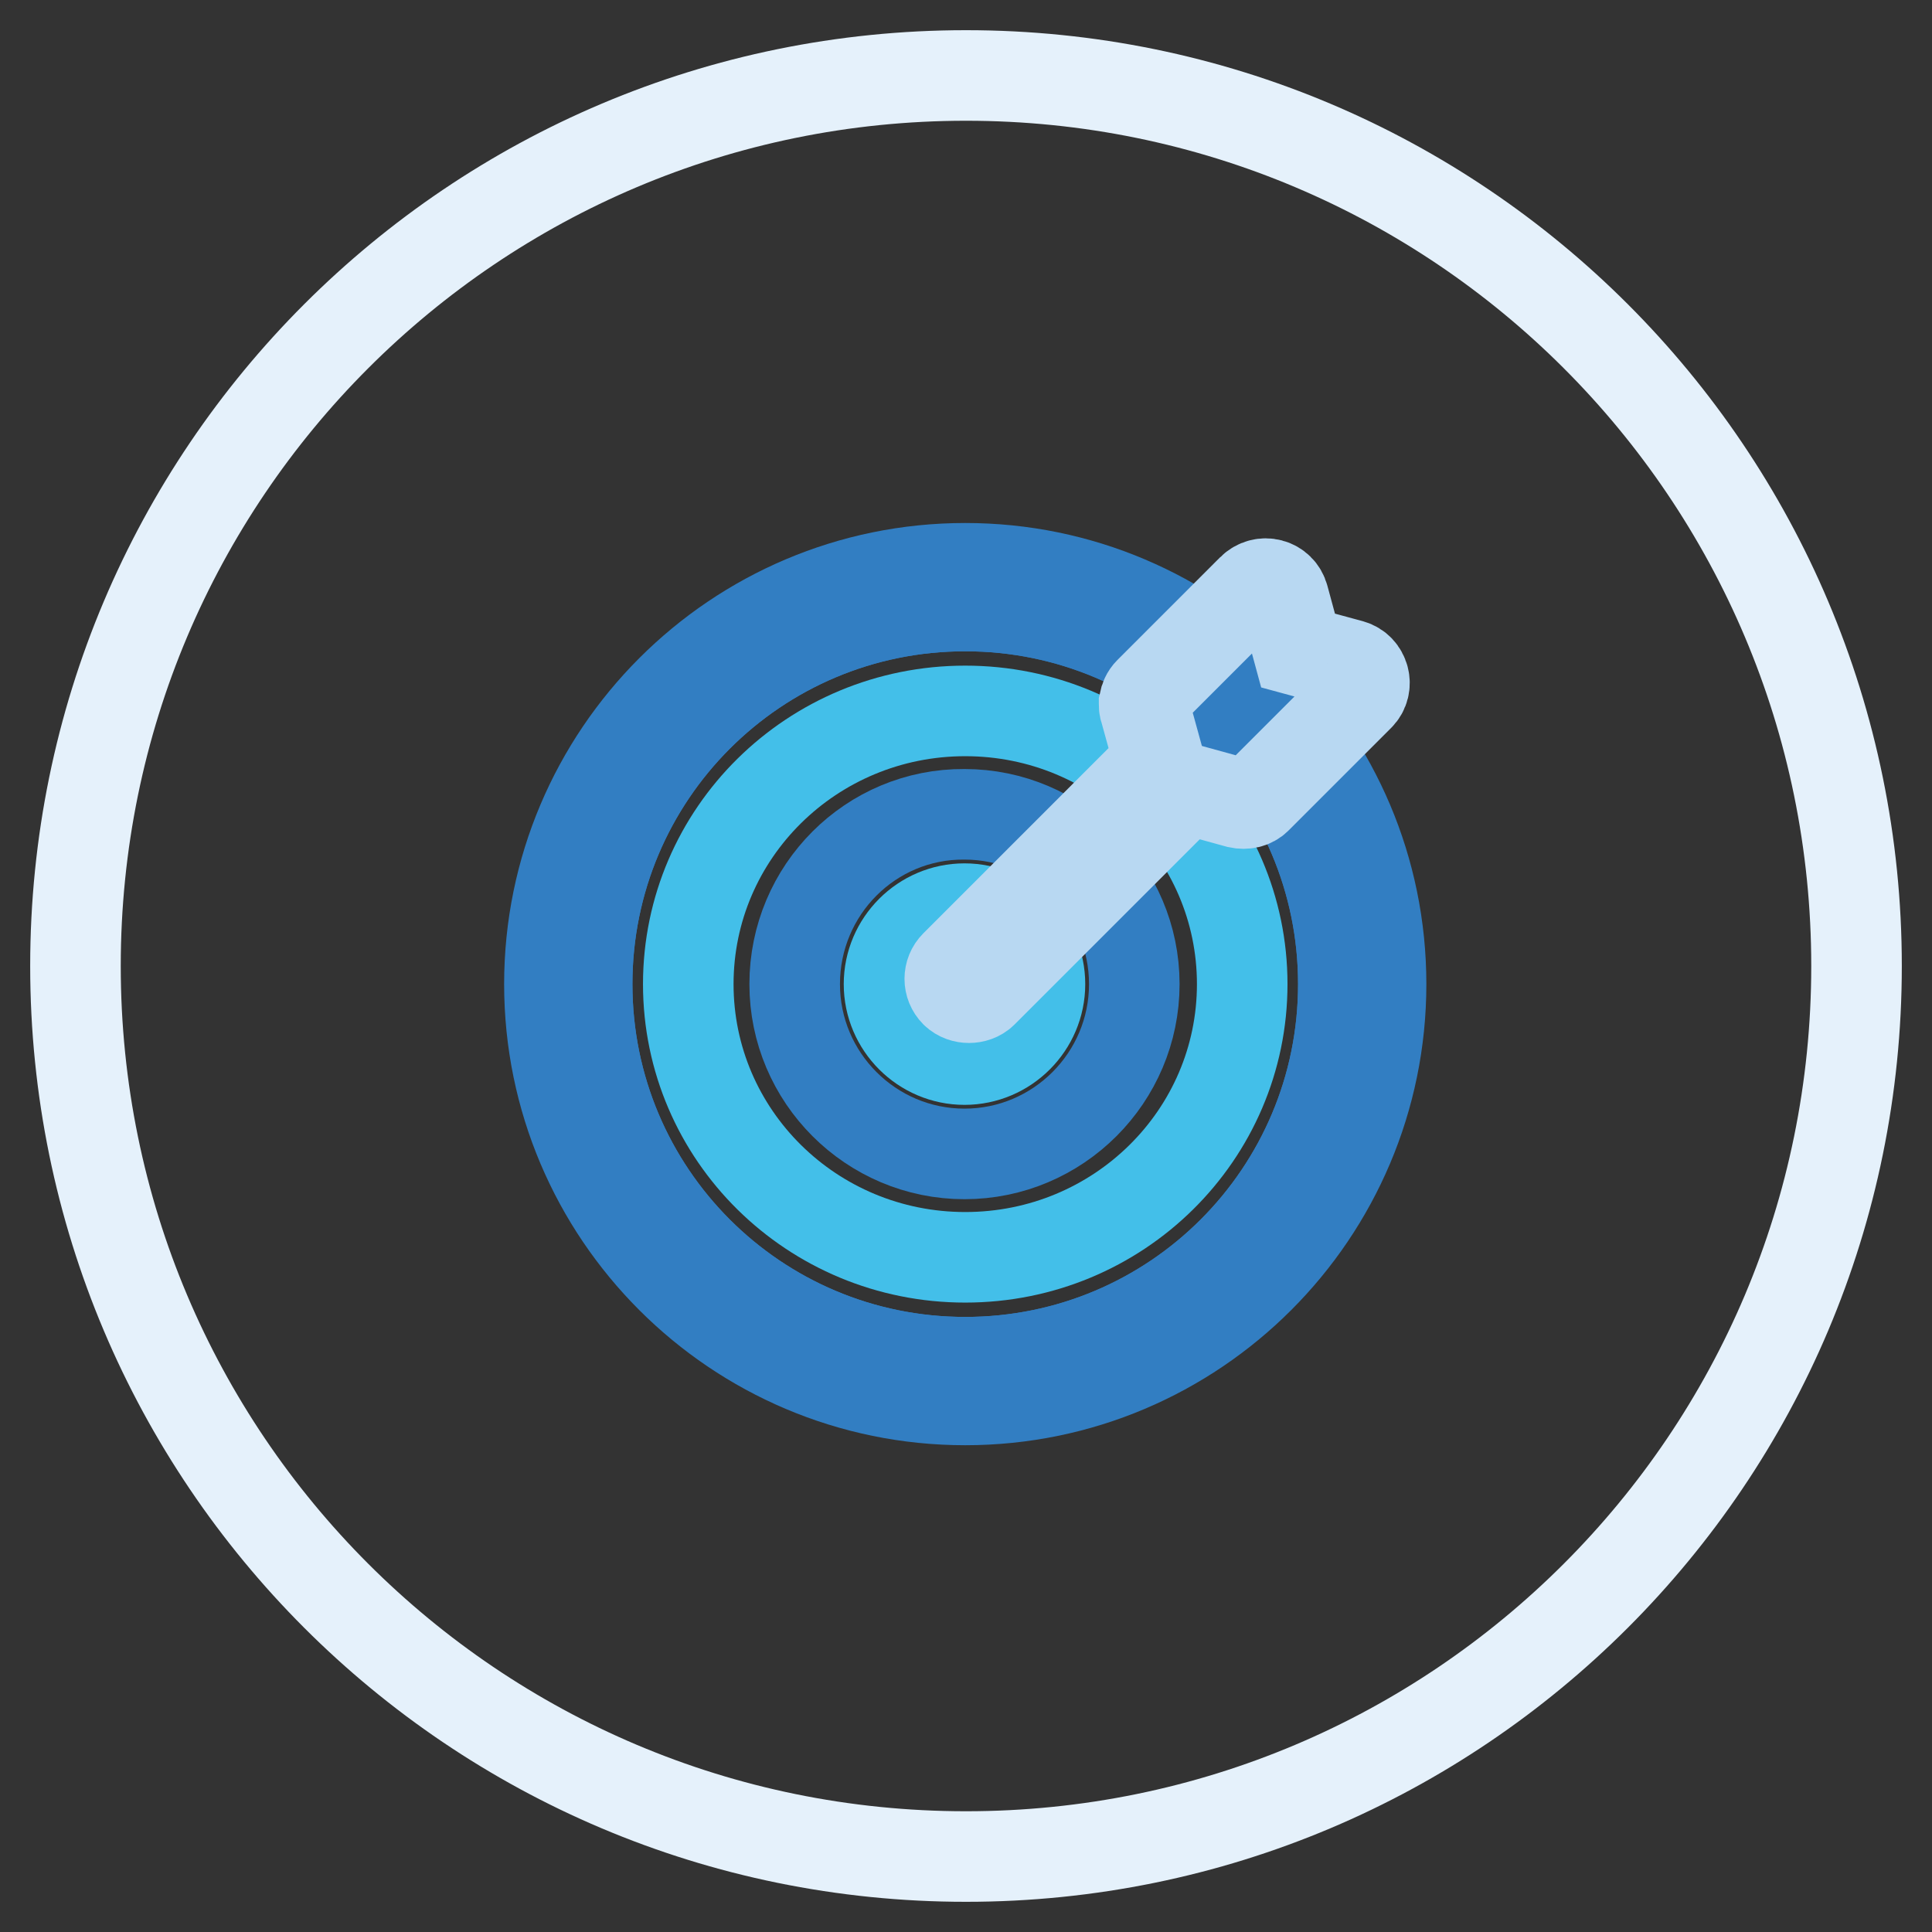
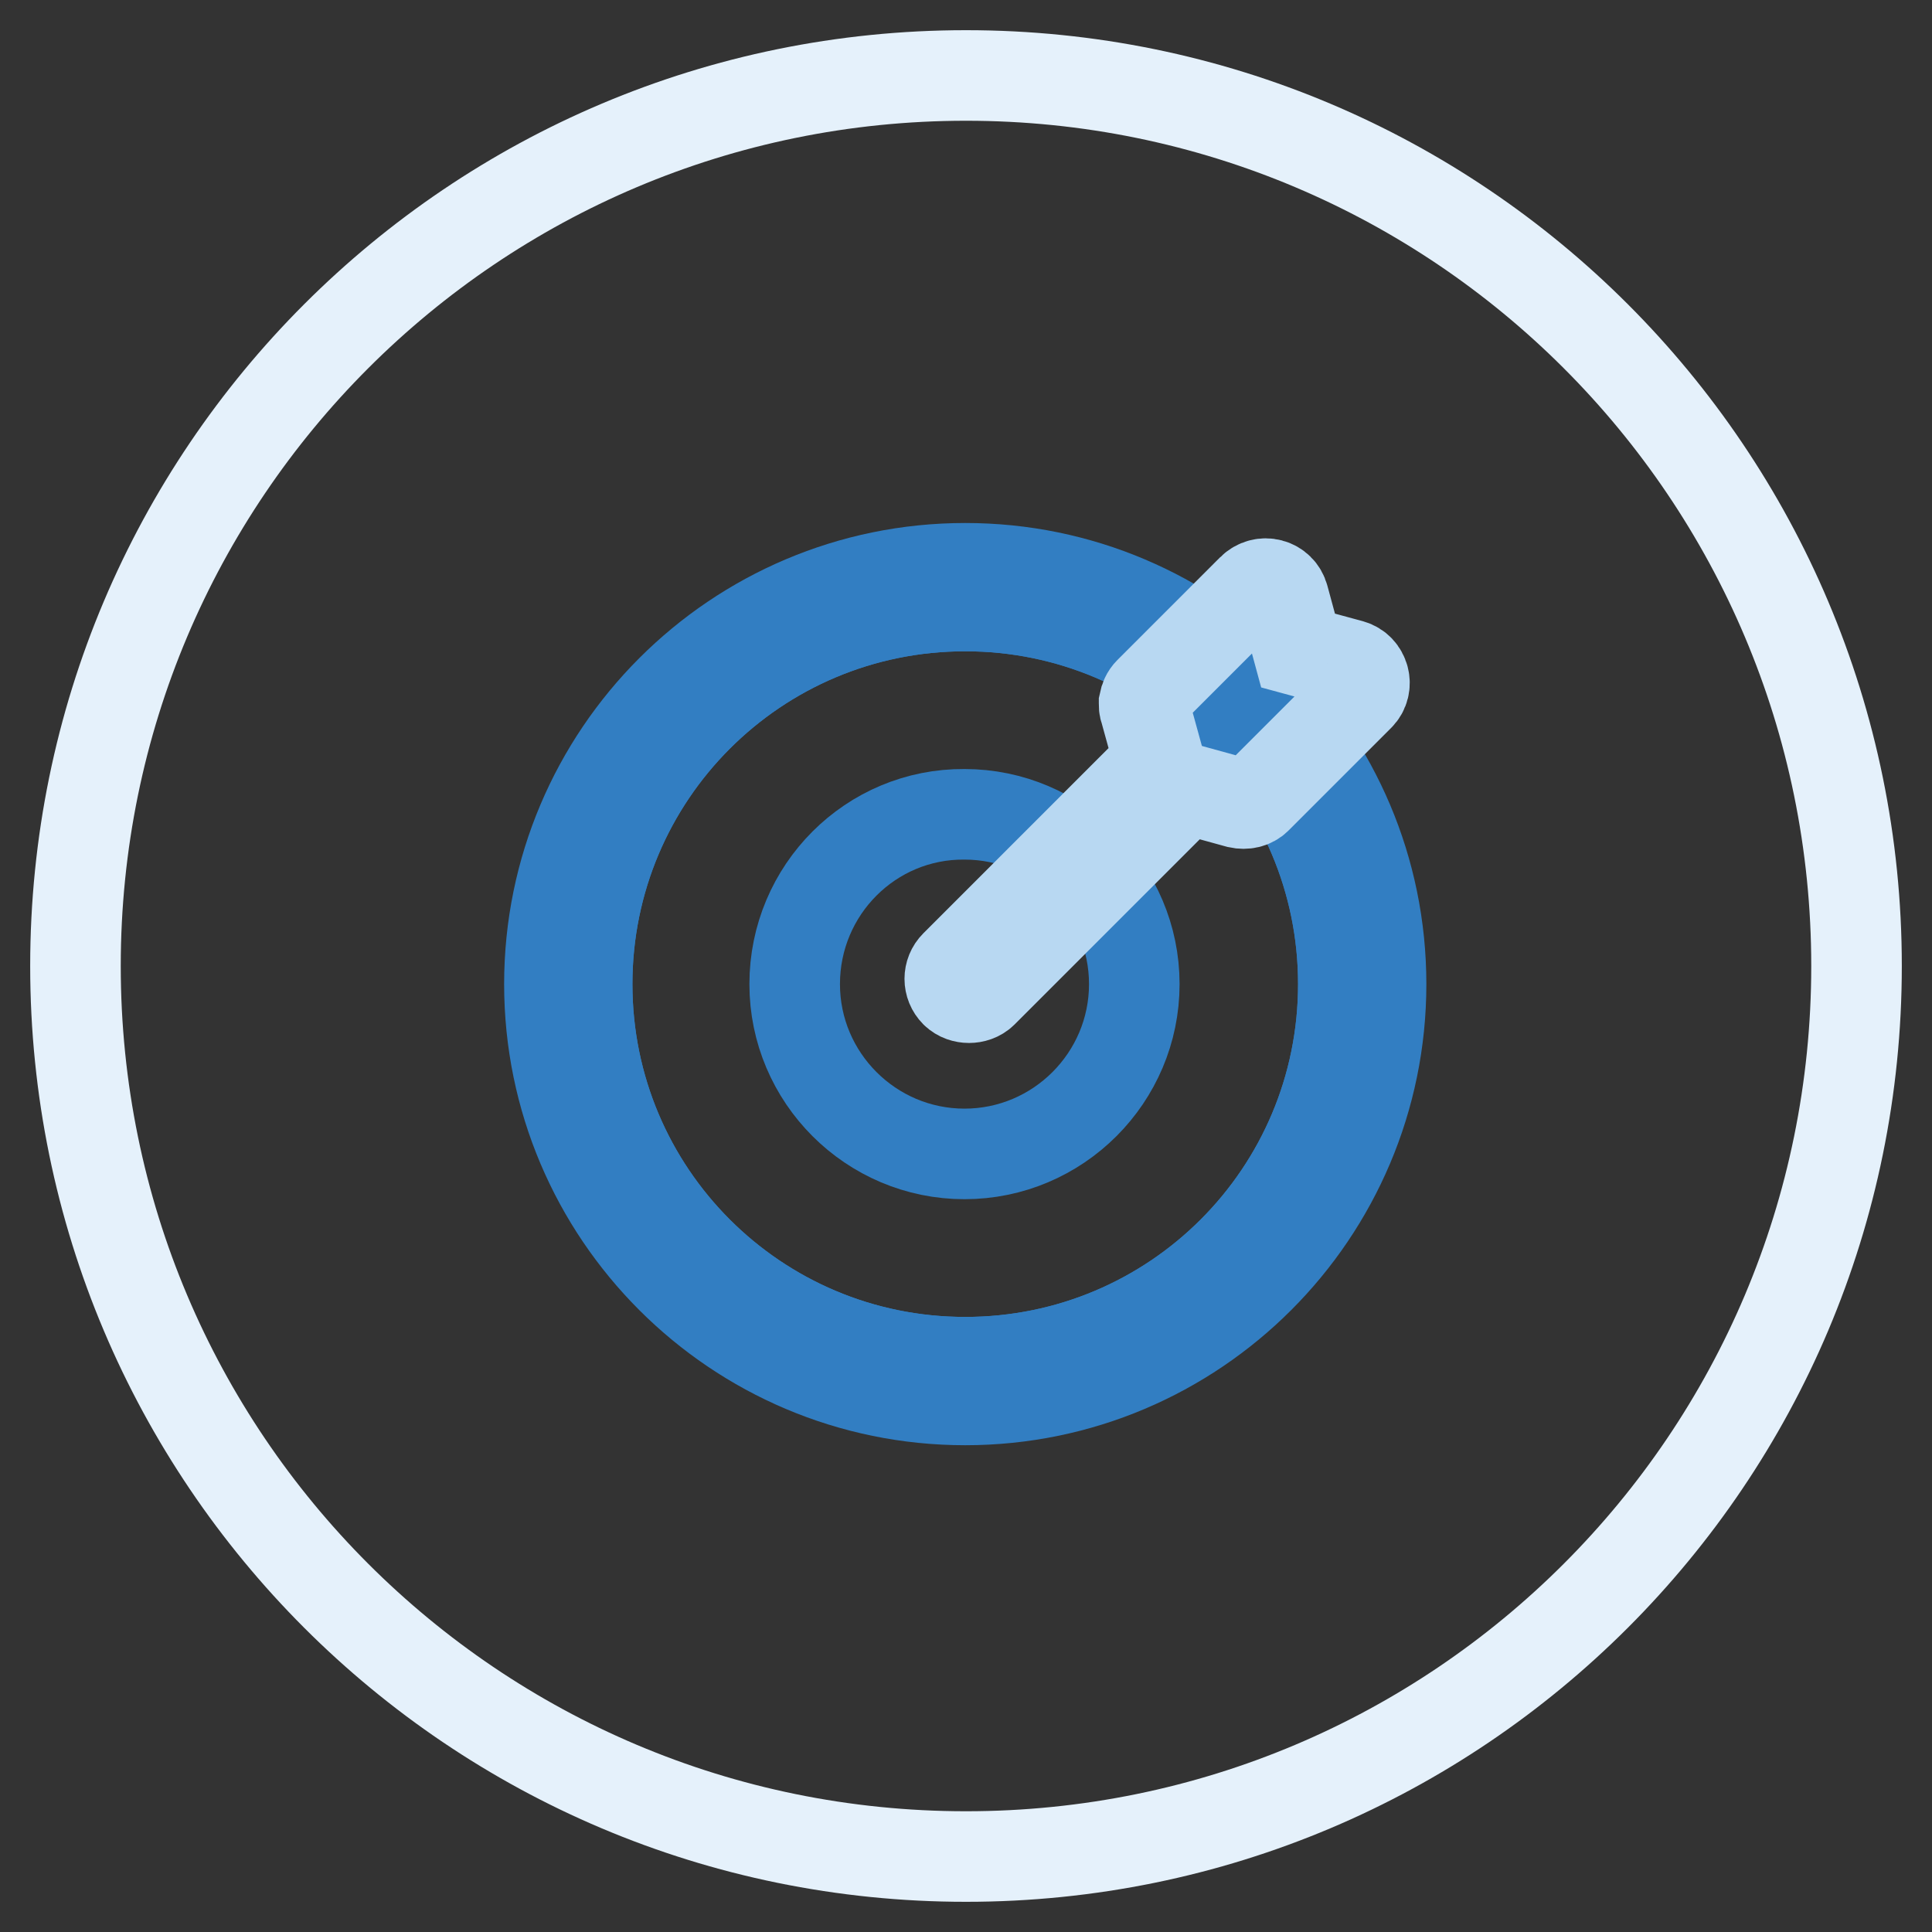
<svg xmlns="http://www.w3.org/2000/svg" version="1.1" x="0px" y="0px" viewBox="0 0 256 256" enable-background="new 0 0 256 256" xml:space="preserve">
  <rect x="0" y="0" width="256" height="256" fill="#333333" stroke="none" />
  <g>
    <path stroke-width="12" fill-opacity="0" stroke="#e5f1fb" d="M10,128c0,65.2,52.8,118,118,118c65.2,0,118-52.8,118-118c0-65.2-52.8-118-118-118C62.8,10,10,62.8,10,128z " />
    <path stroke-width="12" fill-opacity="0" stroke="#5d98d2" d="M127.9,183c-29,0-52.6-23.6-52.6-52.6c0-29,23.6-52.6,52.6-52.6c29,0,52.6,23.6,52.6,52.6 C180.5,159.4,156.9,183,127.9,183z" />
    <path stroke-width="12" fill-opacity="0" stroke="#327ec2" d="M127.9,80.3c27.7,0,50.1,22.4,50.1,50.1c0,27.7-22.4,50.1-50.1,50.1s-50.1-22.4-50.1-50.1 C77.8,102.7,100.2,80.3,127.9,80.3 M127.9,75.3c-30.4,0-55.1,24.7-55.1,55.1c0,30.4,24.7,55.1,55.1,55.1 c30.4,0,55.1-24.7,55.1-55.1C183,100,158.3,75.3,127.9,75.3z" />
    <path stroke-width="12" fill-opacity="0" stroke="#327ec2" d="M77.8,130.4c0,27.7,22.4,50.1,50.1,50.1c27.7,0,50.1-22.4,50.1-50.1c0-27.7-22.4-50.1-50.1-50.1 C100.2,80.3,77.8,102.7,77.8,130.4L77.8,130.4z" />
-     <path stroke-width="12" fill-opacity="0" stroke="#43bfe9" d="M91.2,130.4c0,20,16.4,36.2,36.7,36.2c20.3,0,36.7-16.2,36.7-36.2s-16.4-36.2-36.7-36.2 C107.6,94.2,91.2,110.4,91.2,130.4L91.2,130.4z" />
    <path stroke-width="12" fill-opacity="0" stroke="#327ec2" d="M105.3,130.4c0,12.4,10.1,22.5,22.5,22.5c12.4,0,22.5-10.1,22.5-22.5s-10.1-22.5-22.5-22.5 C115.4,107.8,105.3,117.9,105.3,130.4z" />
-     <path stroke-width="12" fill-opacity="0" stroke="#43bfe9" d="M117.8,130.4c0,5.5,4.5,10,10,10c5.5,0,10-4.5,10-10c0,0,0,0,0,0c0-5.5-4.5-10-10-10 C122.3,120.4,117.8,124.9,117.8,130.4z" />
    <path stroke-width="12" fill-opacity="0" stroke="#b8d8f2" d="M179,88.1l-7-1.9l-1.9-7c-0.5-1.9-2.8-2.5-4.2-1.1l-13.6,13.6c-0.4,0.4-0.6,0.9-0.7,1.4c0,0.1,0,0.1,0,0.1 c0,0.3,0,0.6,0.1,0.8l1.9,6.9l-27,27c-1,1-1,2.6,0,3.6c0.5,0.5,1.2,0.7,1.8,0.7s1.3-0.2,1.8-0.7l27-27l6.9,1.9 c0.9,0.2,1.8,0,2.4-0.6l13.6-13.6C181.4,90.9,180.8,88.6,179,88.1L179,88.1z" />
  </g>
</svg>